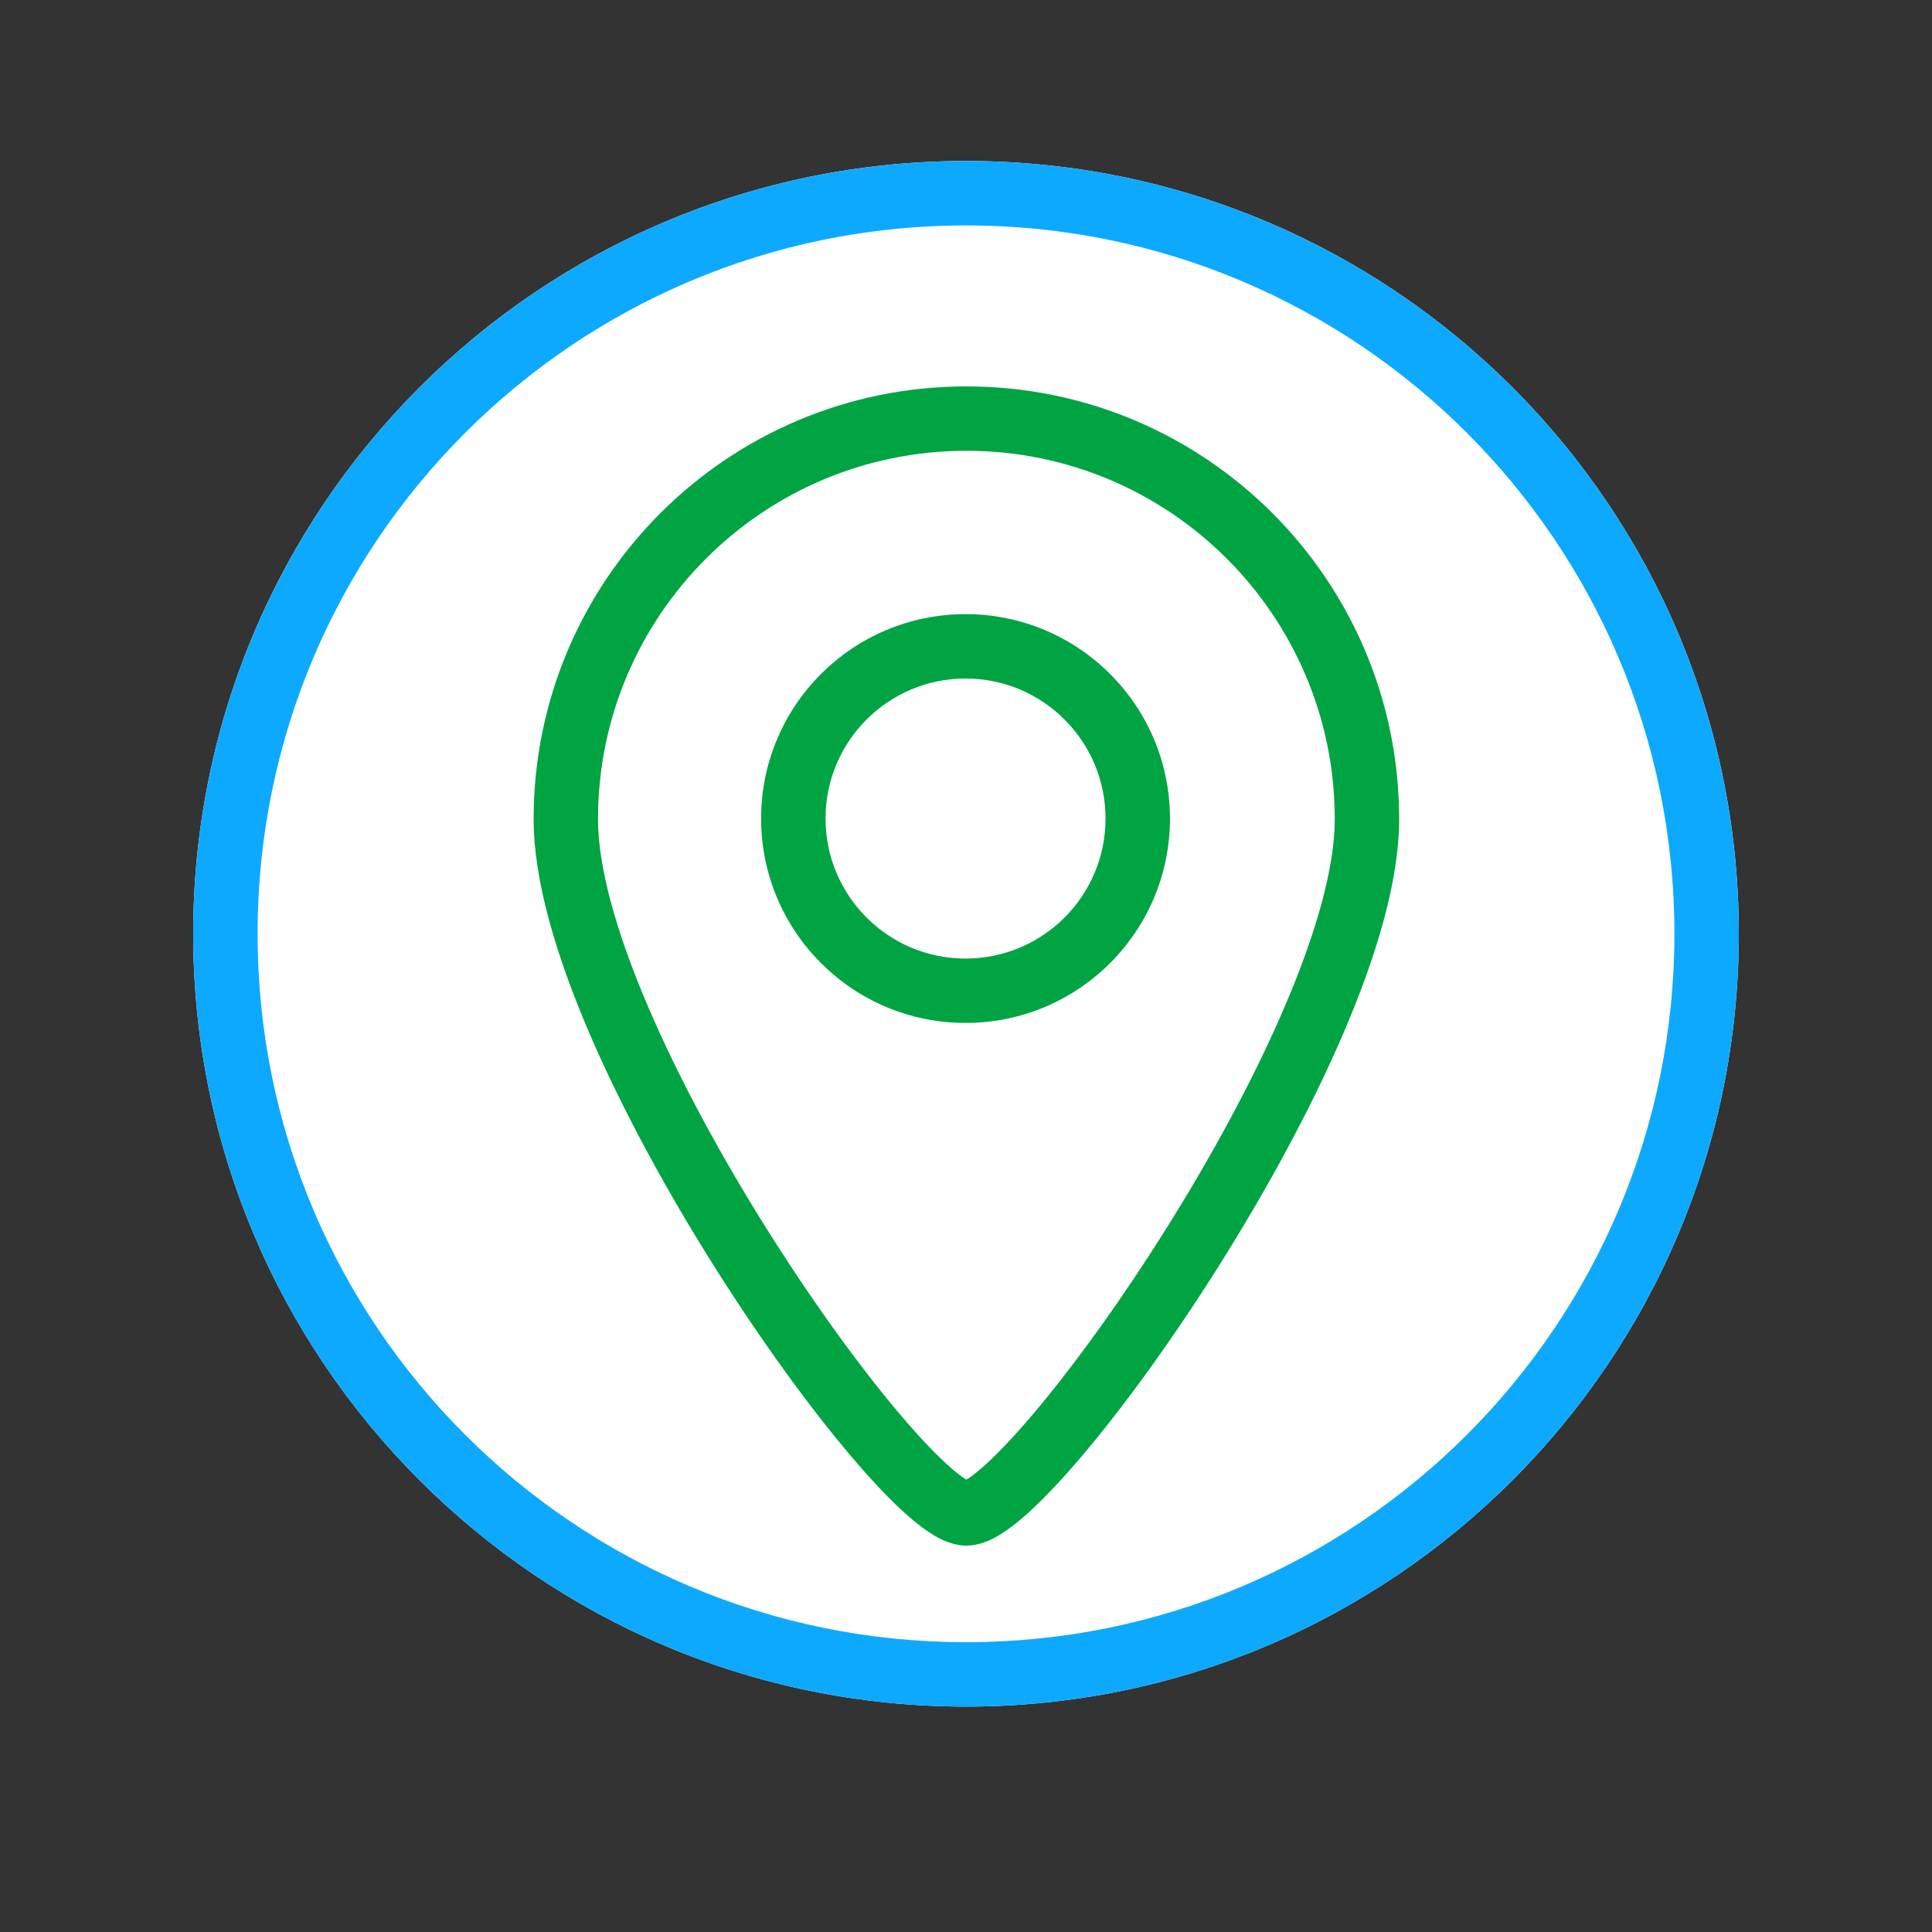
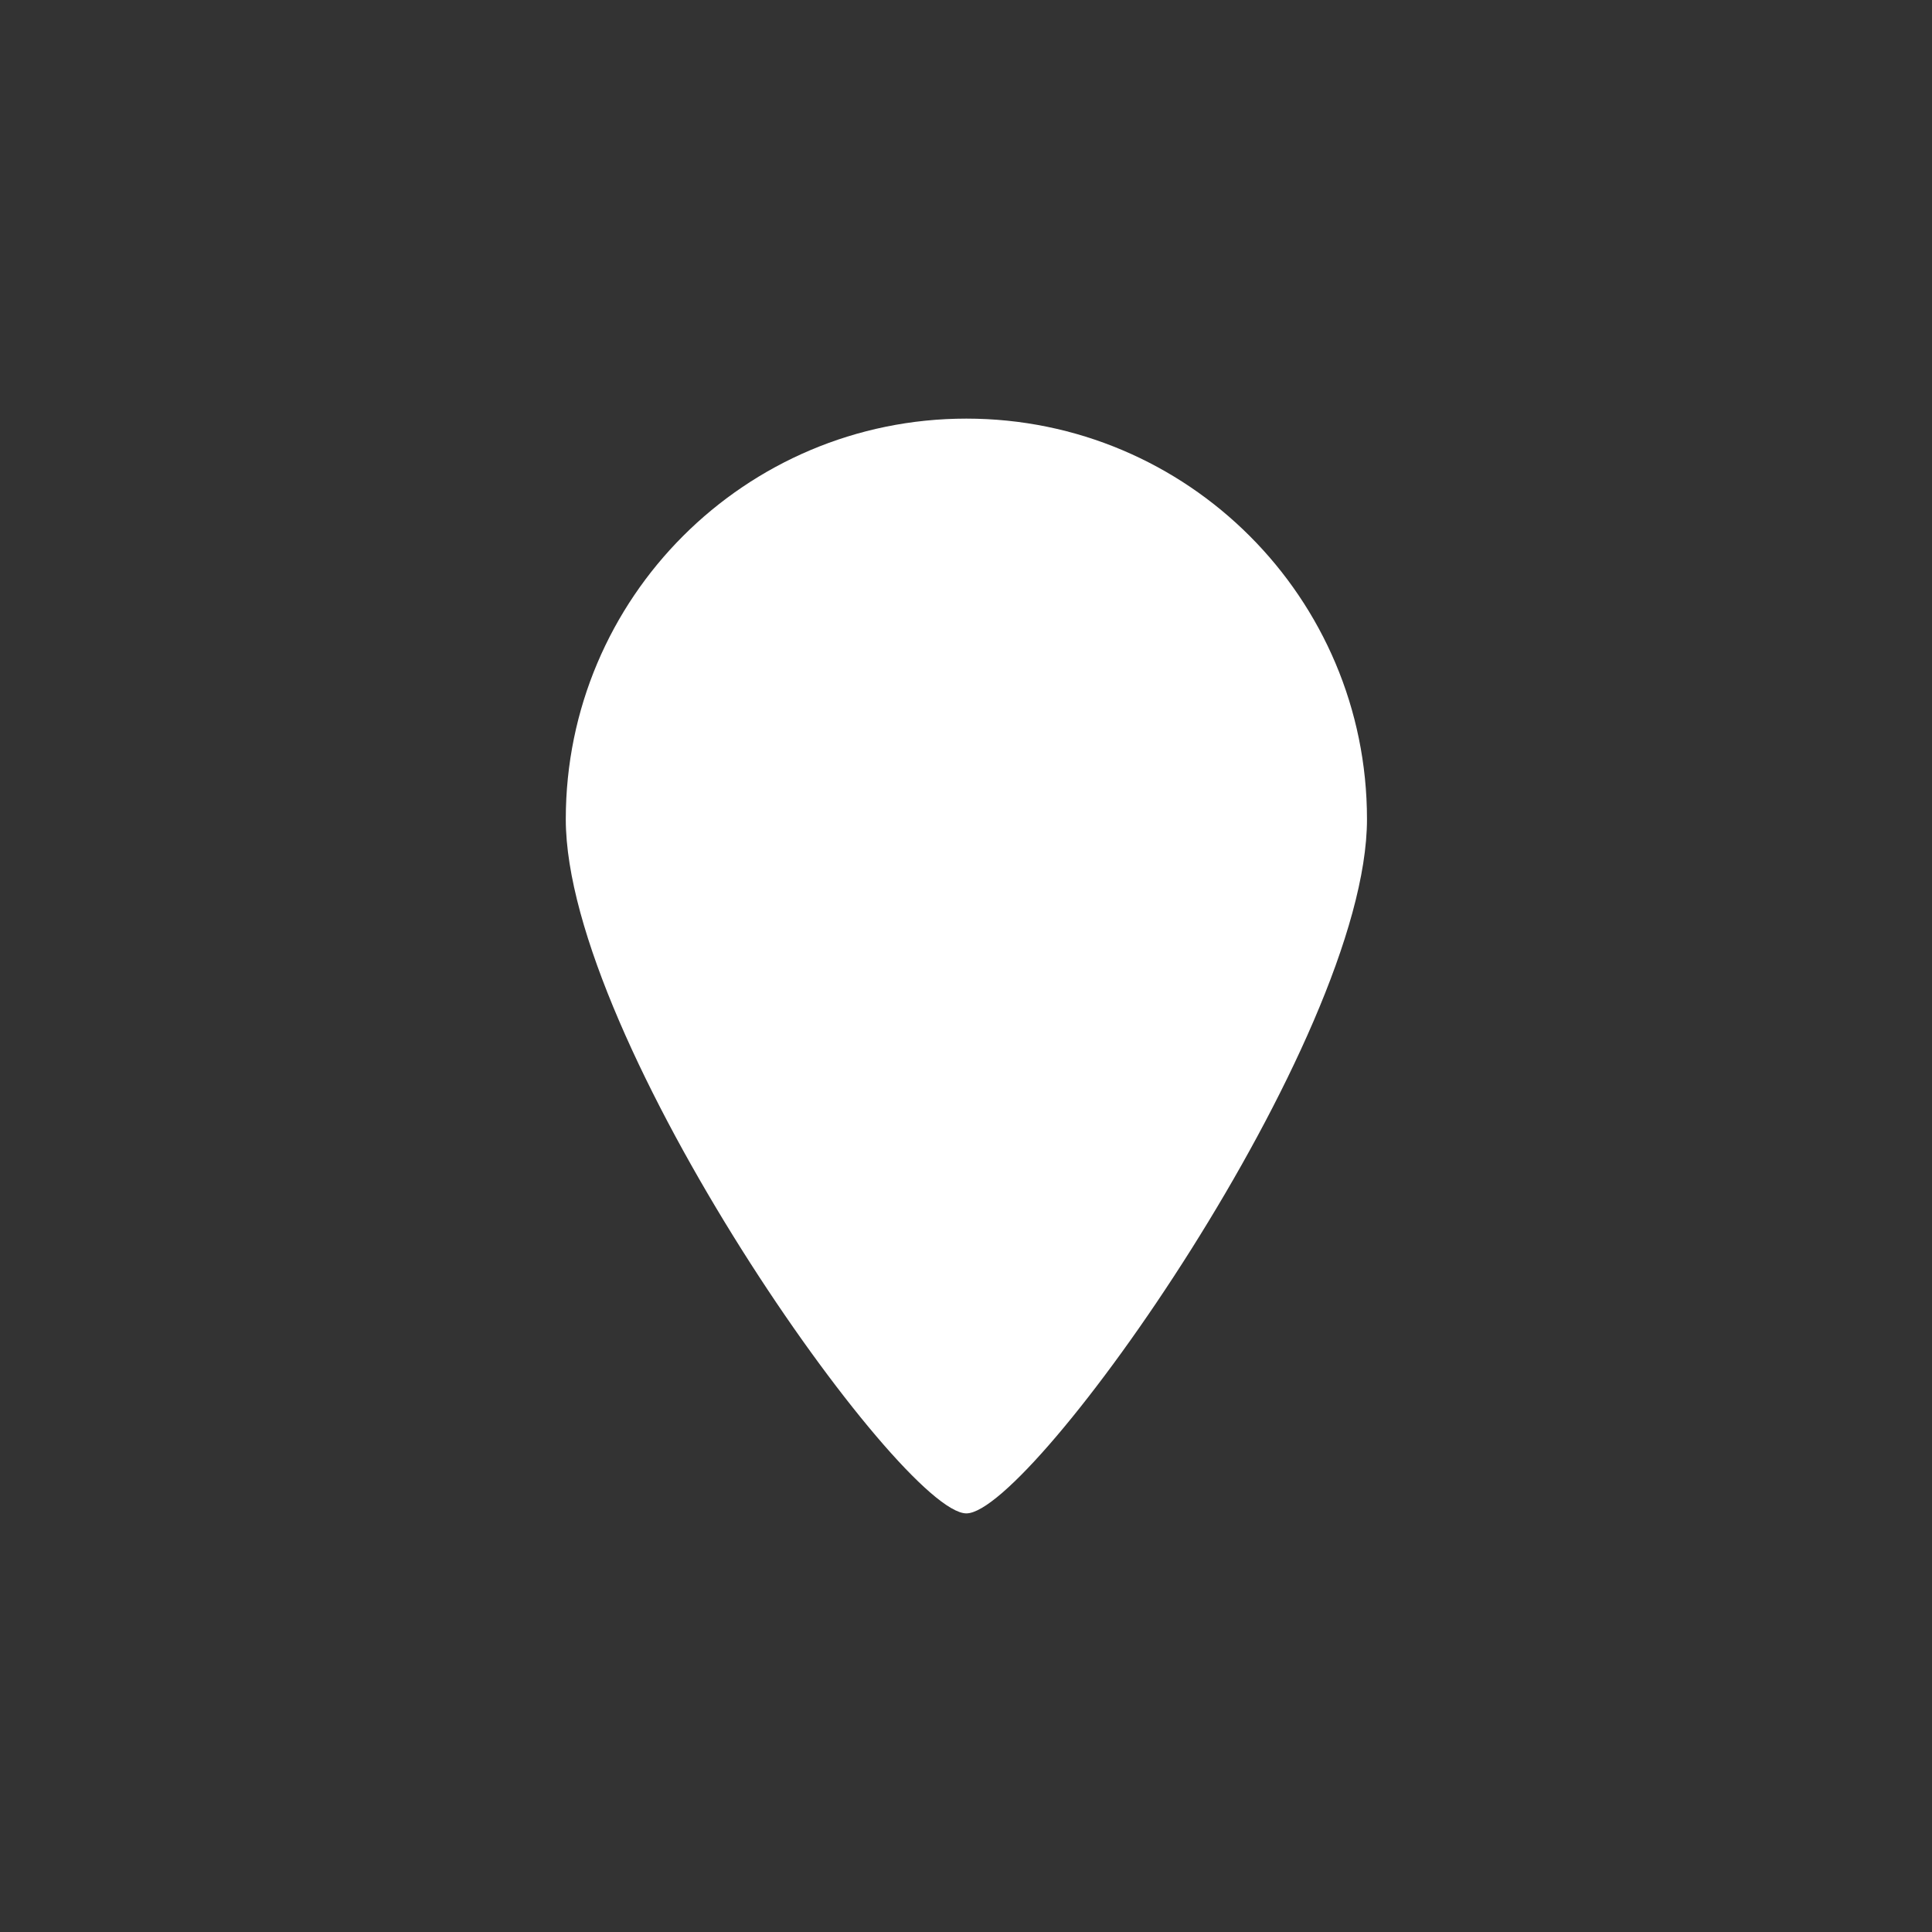
<svg xmlns="http://www.w3.org/2000/svg" width="40" height="40" viewBox="0 0 40 40" fill="none">
  <rect x="0" y="0" width="40" height="40" fill="#333333" stroke="none" />
-   <path d="M36 19.333C36 28.17 28.837 35.333 20 35.333C11.163 35.333 4 28.17 4 19.333C4 10.497 11.163 3.333 20 3.333C28.837 3.333 36 10.497 36 19.333Z" fill="white" />
-   <path d="M34.667 19.333C34.667 11.233 28.1 4.667 20 4.667C11.9 4.667 5.333 11.233 5.333 19.333C5.333 27.433 11.9 34 20 34V35.333C11.163 35.333 4 28.17 4 19.333C4 10.497 11.163 3.333 20 3.333C28.837 3.333 36 10.497 36 19.333C36 28.17 28.837 35.333 20 35.333V34C28.1 34 34.667 27.433 34.667 19.333Z" fill="#0DA9FF" />
  <path fill-rule="evenodd" clip-rule="evenodd" d="M28.302 16.96C28.302 12.38 24.588 8.667 20.008 8.667C15.428 8.667 11.714 12.38 11.714 16.96C11.714 21.541 18.65 31.333 20.008 31.333C21.366 31.333 28.302 21.541 28.302 16.96Z" fill="white" />
-   <path fill-rule="evenodd" clip-rule="evenodd" d="M11.048 16.96C11.048 12.012 15.059 8 20.008 8C24.957 8 28.968 12.012 28.968 16.96C28.968 18.244 28.491 19.817 27.809 21.402C27.121 23.004 26.193 24.689 25.228 26.22C24.263 27.751 23.251 29.145 22.385 30.163C21.953 30.671 21.546 31.1 21.191 31.408C21.014 31.561 20.834 31.697 20.66 31.799C20.502 31.891 20.271 32 20.008 32C19.746 32 19.515 31.891 19.356 31.799C19.182 31.697 19.003 31.561 18.826 31.408C18.47 31.1 18.063 30.671 17.632 30.163C16.766 29.145 15.753 27.751 14.788 26.22C13.823 24.689 12.896 23.004 12.207 21.402C11.526 19.817 11.048 18.244 11.048 16.96ZM20.008 9.333C15.796 9.333 12.381 12.748 12.381 16.96C12.381 17.966 12.77 19.336 13.432 20.875C14.086 22.397 14.977 24.02 15.916 25.509C16.855 26.999 17.831 28.339 18.648 29.3C19.057 29.782 19.415 30.154 19.698 30.4C19.83 30.514 19.933 30.589 20.008 30.635C20.083 30.589 20.186 30.514 20.318 30.4C20.601 30.154 20.959 29.782 21.369 29.3C22.185 28.339 23.161 26.999 24.1 25.509C25.039 24.02 25.93 22.397 26.584 20.875C27.246 19.336 27.635 17.966 27.635 16.96C27.635 12.748 24.22 9.333 20.008 9.333ZM20.087 30.677C20.087 30.677 20.087 30.677 20.086 30.676L20.087 30.677Z" fill="#00A443" />
-   <path fill-rule="evenodd" clip-rule="evenodd" d="M19.991 14.048C18.39 14.048 17.092 15.346 17.092 16.947C17.092 18.548 18.39 19.846 19.991 19.846C21.591 19.846 22.889 18.548 22.889 16.947C22.889 15.346 21.591 14.048 19.991 14.048ZM15.758 16.947C15.758 14.609 17.653 12.715 19.991 12.715C22.328 12.715 24.223 14.609 24.223 16.947C24.223 19.284 22.328 21.179 19.991 21.179C17.653 21.179 15.758 19.284 15.758 16.947Z" fill="#00A443" />
</svg>